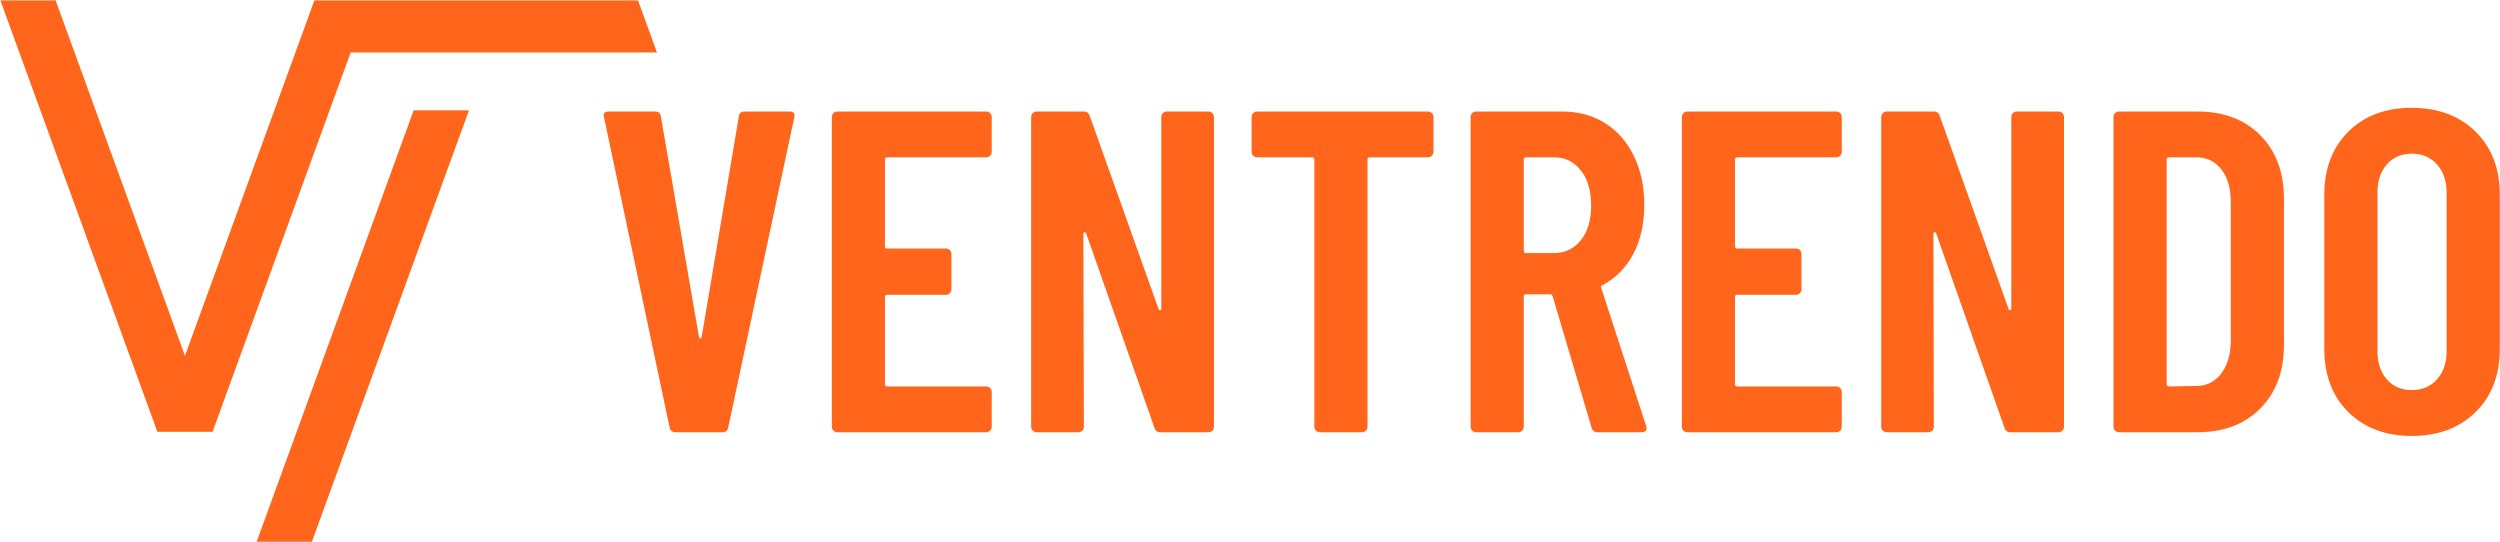
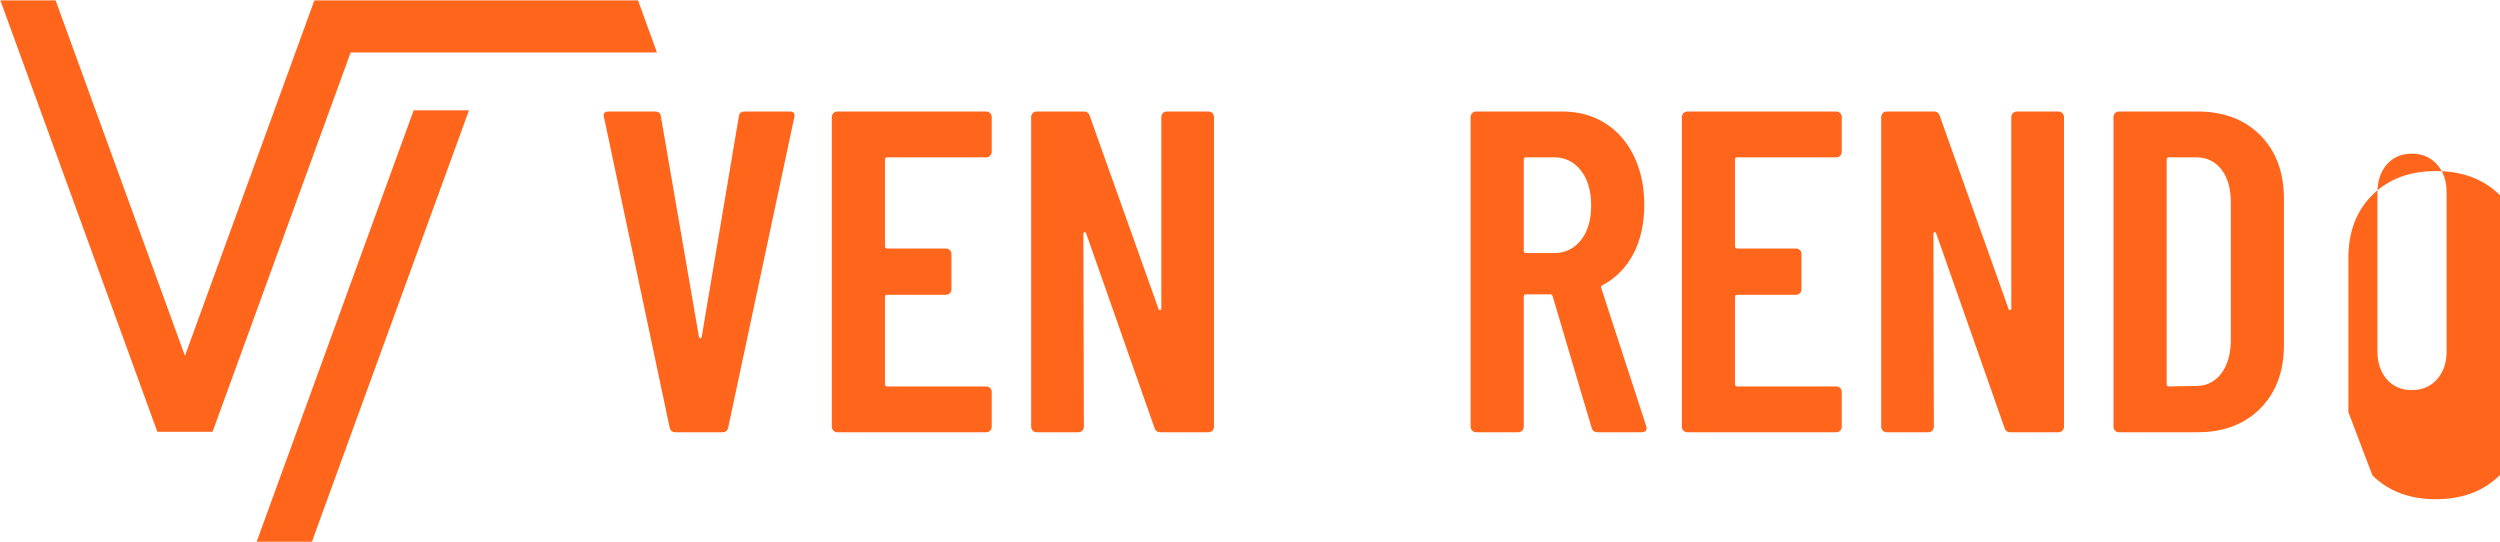
<svg xmlns="http://www.w3.org/2000/svg" version="1.2" viewBox="0 0 4051 878" width="4051" height="878">
  <title>ventrendo logo rgb RZ</title>
  <style>
		.s0 { fill: none } 
		.s1 { fill: #ff651b } 
	</style>
  <path fill-rule="evenodd" class="s0" d="m-438-438h4927.3v1754.4h-4927.3z" />
  <path fill-rule="evenodd" class="s1" d="m505.4 877.8h-89.5l254.4-699h89.6l-254.5 699z" />
  <path fill-rule="evenodd" class="s1" d="m568.2 85h496.3l-30.6-84.4-524.5 0.1-209.7 575.9-209.6-576h-89.5l254.4 699.1h89.4l223.8-614.7z" />
  <g>
    <path class="s1" d="m1085 692.3l-106.2-502-0.7-3q0-6.6 8.2-6.6h75q8.9 0 9.6 8.1l61.7 357.2q0.7 2.2 2.2 2.2 1.5 0 2.2-2.2l60.2-357.2q0.7-8.1 9.6-8.1h72.8q9.6 0 7.4 9.6l-106.9 502q-1.5 8.1-9.7 8.1h-75.7q-8.2 0.1-9.6-8.1z" />
    <path class="s1" d="m1604.4 252.3q-2.6 2.6-6.3 2.6h-160.4q-3.7 0-3.7 3.7v140.4q0 3.7 3.7 3.7h95.1q3.7 0 6.3 2.6 2.6 2.6 2.6 6.3v57.2q0 3.7-2.6 6.3-2.6 2.6-6.3 2.6h-95.1q-3.7 0-3.7 3.7v141.1q0 3.7 3.7 3.7h160.4q3.7 0 6.3 2.6 2.6 2.6 2.6 6.3v56.4q0 3.7-2.6 6.3-2.6 2.6-6.3 2.6h-241.3q-3.7 0-6.3-2.6-2.6-2.6-2.6-6.3v-501.9q0-3.7 2.6-6.3 2.6-2.6 6.3-2.6h241.3q3.7 0 6.3 2.6 2.6 2.6 2.6 6.3v56.4q0 3.7-2.6 6.3z" />
    <path class="s1" d="m1884.4 183.3q2.6-2.6 6.3-2.6h67.5q3.7 0 6.4 2.6 2.5 2.6 2.5 6.3v501.9q0 3.7-2.5 6.3-2.7 2.6-6.4 2.6h-77.9q-7.5 0-9.7-7.4l-110.6-314.8q-0.8-2.3-2.6-1.9-1.9 0.4-1.9 2.6l0.8 312.6q0 3.7-2.6 6.3-2.6 2.6-6.3 2.6h-67.6q-3.7 0-6.3-2.6-2.6-2.6-2.6-6.3v-501.9q0-3.7 2.6-6.3 2.6-2.6 6.3-2.6h76.5q7.4 0 9.6 7.4l111.4 312.6q0.7 2.2 2.6 1.9 1.8-0.4 1.9-2.6v-310.4q-0.1-3.7 2.6-6.3z" />
-     <path class="s1" d="m2320.2 183.3q2.6 2.6 2.6 6.3v56.4q0 3.7-2.6 6.3-2.6 2.6-6.3 2.6h-94.3q-3.7 0-3.7 3.7v432.9q0 3.7-2.6 6.3-2.6 2.6-6.3 2.6h-68.3q-3.7 0-6.3-2.6-2.6-2.6-2.6-6.3v-432.9q0-3.7-3.7-3.7h-89.1q-3.8 0-6.3-2.6-2.7-2.6-2.6-6.3v-56.4q-0.1-3.7 2.6-6.3 2.5-2.6 6.3-2.6h276.9q3.7 0 6.3 2.6z" />
    <path class="s1" d="m2579 693l-63.1-213.1q-1.5-3-3.7-3h-39.4q-3.7 0-3.7 3.7v210.9q0 3.7-2.6 6.3-2.6 2.6-6.3 2.6h-68.3q-3.7 0-6.3-2.6-2.6-2.6-2.6-6.3v-501.9q0-3.7 2.6-6.3 2.6-2.6 6.3-2.6h139.6q39.3 0 69.4 18.9 30.1 18.9 46.8 53.5 16.7 34.5 16.7 79c0 29.7-5.9 57.2-17.8 79.5q-17.8 33.4-49.8 50.5-2.9 0.7-2.2 4.4l72.8 223.5q0.7 1.5 0.7 3.8 0 6.6-8.2 6.6h-71.2q-7.5 0-9.7-7.4zm-109.9-434.4v147.8q0 3.7 3.7 3.7h45.3q26.7 0 43.5-20.8 16.7-20.8 16.7-56.4 0-35.7-16.7-56.8-16.8-21.2-43.5-21.2h-45.3q-3.7 0-3.7 3.7z" />
    <path class="s1" d="m2981.8 252.3q-2.6 2.6-6.3 2.6h-160.4q-3.7 0-3.7 3.7v140.4q0 3.7 3.7 3.7h95.1q3.7 0 6.3 2.6 2.6 2.6 2.6 6.3v57.2q0 3.7-2.6 6.3-2.6 2.6-6.3 2.6h-95.1q-3.7 0-3.7 3.7v141.1q0 3.7 3.7 3.7h160.4q3.7 0 6.3 2.6 2.6 2.6 2.6 6.3v56.4q0 3.7-2.6 6.3-2.6 2.6-6.3 2.6h-241.3q-3.7 0-6.3-2.6-2.6-2.6-2.6-6.3v-501.9q0-3.7 2.6-6.3 2.6-2.6 6.3-2.6h241.3q3.7 0 6.3 2.6 2.6 2.6 2.6 6.3v56.4q0 3.7-2.6 6.3z" />
    <path class="s1" d="m3261.8 183.3q2.5-2.6 6.3-2.6h67.5q3.7 0 6.3 2.6 2.6 2.6 2.6 6.3v501.9q0 3.7-2.6 6.3-2.6 2.6-6.3 2.6h-77.9q-7.5 0-9.7-7.4l-110.6-314.8q-0.8-2.3-2.6-1.9-1.9 0.4-1.9 2.6l0.7 312.6q0 3.7-2.6 6.3-2.5 2.6-6.3 2.6h-67.5q-3.7 0-6.3-2.6-2.6-2.6-2.6-6.3v-501.9q0-3.7 2.6-6.3 2.6-2.6 6.3-2.6h76.4q7.5 0 9.7 7.4l111.4 312.6q0.7 2.2 2.6 1.9 1.8-0.4 1.8-2.6v-310.4q0-3.7 2.6-6.3z" />
    <path class="s1" d="m3427.3 697.8q-2.6-2.6-2.6-6.3v-501.9q0-3.7 2.6-6.3 2.6-2.6 6.3-2.6h127q63.9 0 102.1 38.6 38.2 38.6 38.2 103.2v236.1q0 64.6-38.2 103.2-38.2 38.6-102.1 38.6h-127q-3.7 0-6.3-2.6zm87.3-71.6l44.5-0.8q24.5 0 39.8-19.6 15.2-19.7 15.9-52.4v-225.7q0-33.4-15.2-53.1-15.2-19.7-41.2-19.7h-43.8q-3.7 0-3.7 3.7v363.9q0 3.7 3.7 3.7z" />
-     <path class="s1" d="m3805.3 667.8q-39-38.6-39-102.5v-249.5q0-63.9 39-102.5 38.9-38.6 102.8-38.6 63.9 0 103.2 38.6 39.4 38.6 39.4 102.5v249.5q0 63.9-39.4 102.5-39.3 38.6-103.2 38.6-63.8 0-102.8-38.6zm143.6-53.1q15.6-17.5 15.6-45.7v-256.9q0-28.2-15.6-45.7-15.6-17.4-40.8-17.4-25.2 0-40.5 17.4-15.2 17.5-15.2 45.7v256.9q0 28.2 15.2 45.7 15.2 17.4 40.5 17.4 25.3 0 40.8-17.4z" />
+     <path class="s1" d="m3805.3 667.8v-249.5q0-63.9 39-102.5 38.9-38.6 102.8-38.6 63.9 0 103.2 38.6 39.4 38.6 39.4 102.5v249.5q0 63.9-39.4 102.5-39.3 38.6-103.2 38.6-63.8 0-102.8-38.6zm143.6-53.1q15.6-17.5 15.6-45.7v-256.9q0-28.2-15.6-45.7-15.6-17.4-40.8-17.4-25.2 0-40.5 17.4-15.2 17.5-15.2 45.7v256.9q0 28.2 15.2 45.7 15.2 17.4 40.5 17.4 25.3 0 40.8-17.4z" />
  </g>
</svg>